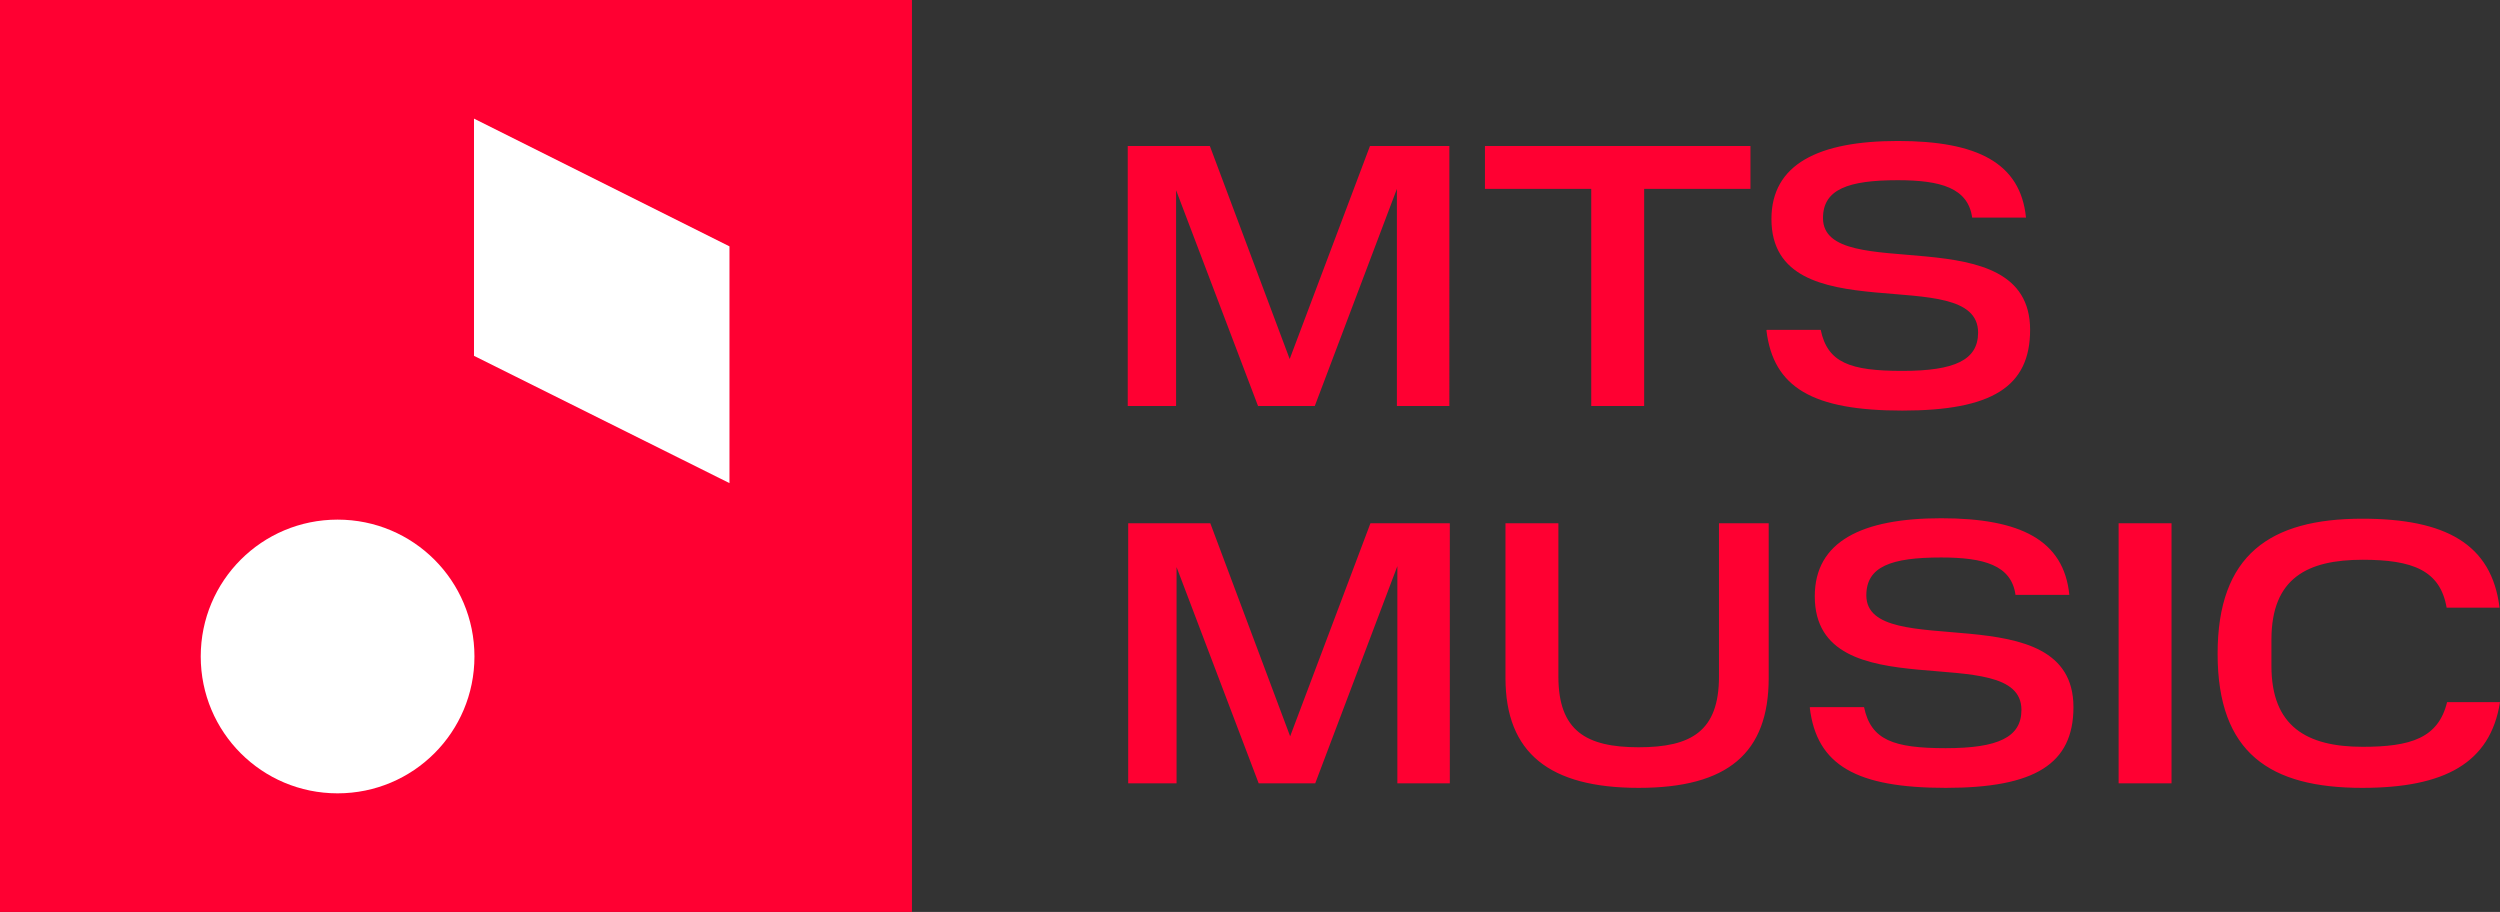
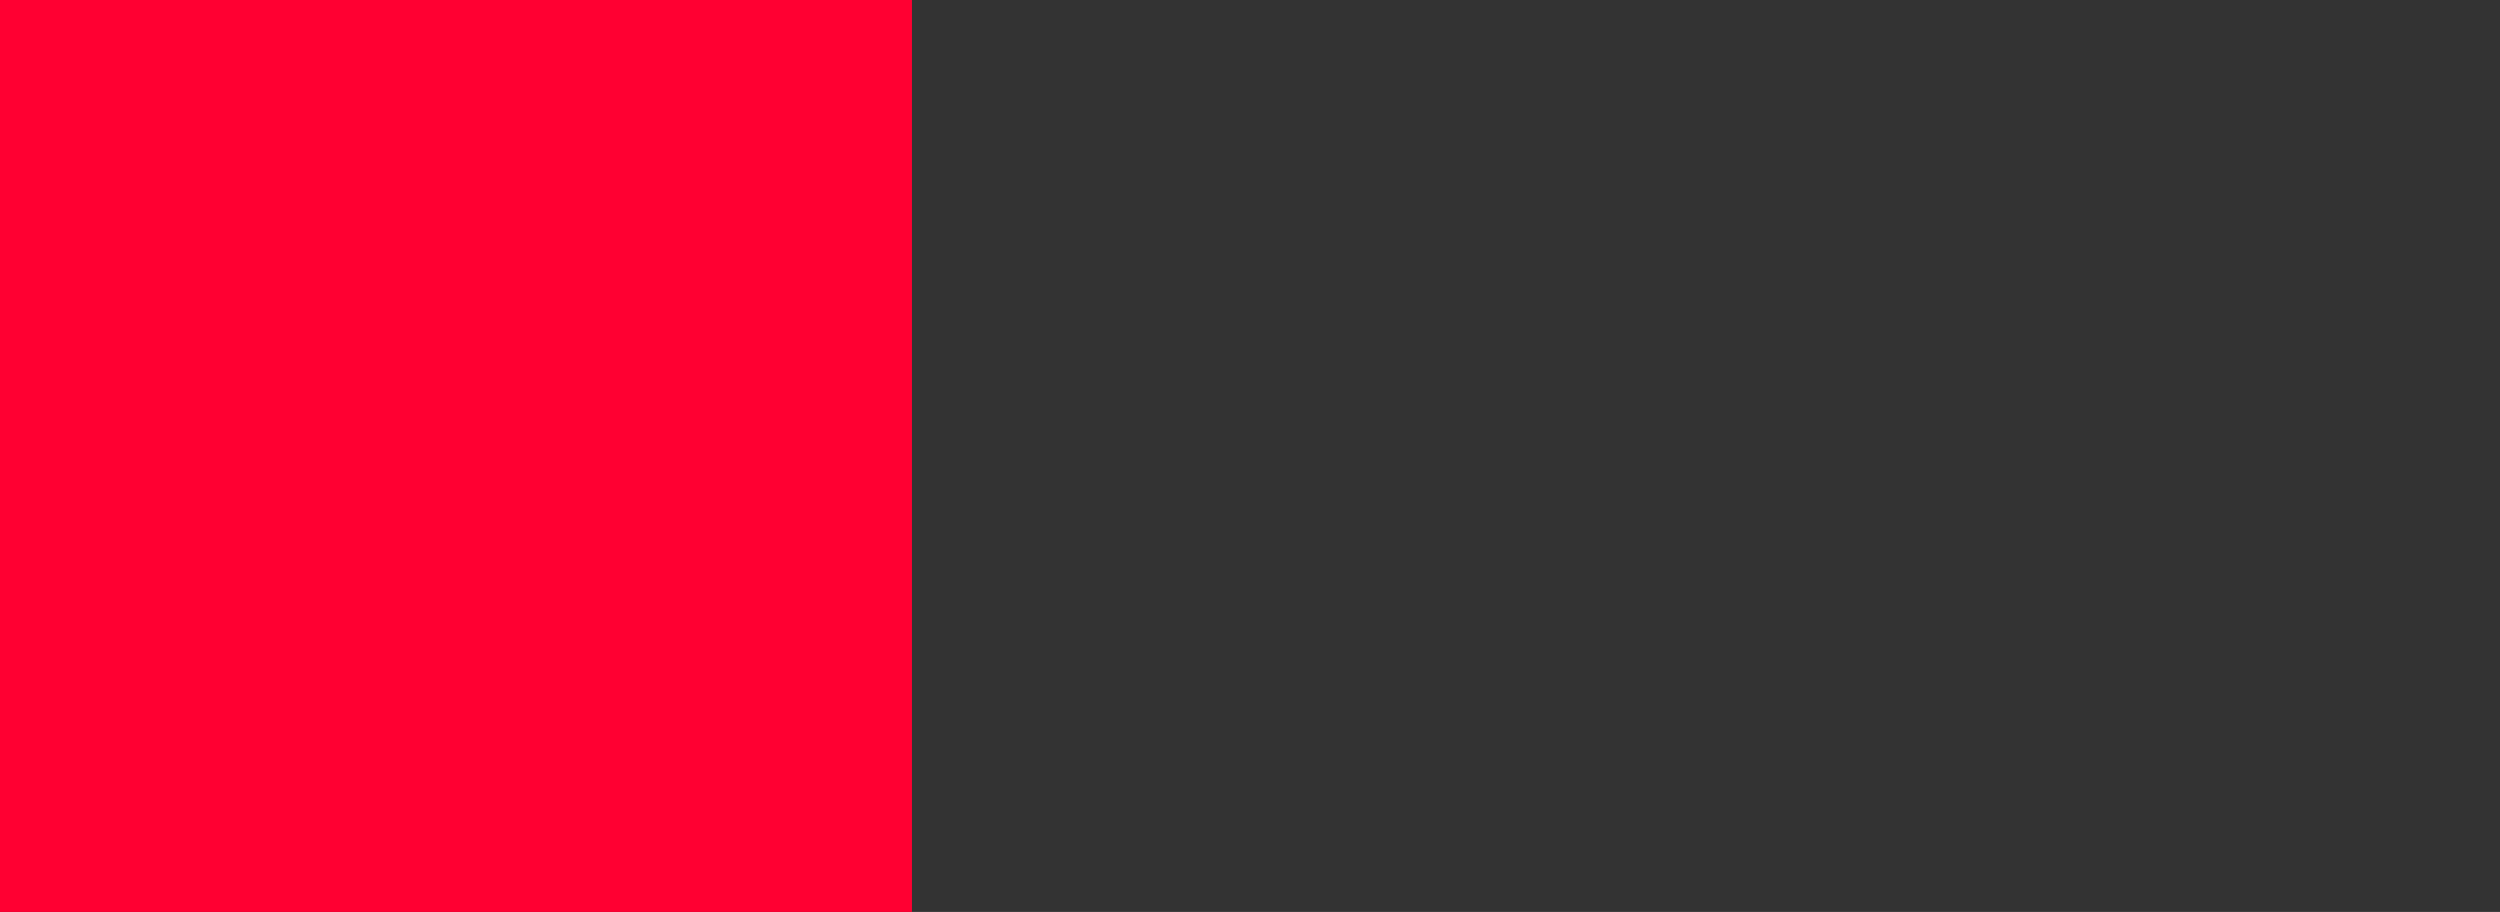
<svg xmlns="http://www.w3.org/2000/svg" id="_Слой_1" data-name="Слой 1" viewBox="0 0 54.8 19.99">
  <rect x="0" y="0" width="54.8" height="19.99" fill="#333333" stroke="none" />
  <defs>
    <style>
      .cls-1 {
        fill: #fff;
      }

      .cls-2 {
        fill: #ff0032;
      }

      .cls-3 {
        clip-path: url(#clippath-1);
      }

      .cls-4 {
        clip-path: url(#clippath);
      }

      .cls-5 {
        fill: none;
      }
    </style>
    <clipPath id="clippath">
-       <rect class="cls-5" width="54.8" height="19.99" />
-     </clipPath>
+       </clipPath>
    <clipPath id="clippath-1">
      <rect class="cls-5" width="54.8" height="19.99" />
    </clipPath>
  </defs>
  <rect class="cls-2" width="19.99" height="19.99" />
  <g class="cls-4">
    <path class="cls-1" d="M7.4,17.39c1.66,0,3-1.34,3-3s-1.34-3-3-3-3,1.34-3,3,1.34,3,3,3" />
  </g>
-   <polygon class="cls-1" points="10.39 2.6 10.39 7.8 15.99 10.59 15.99 5.4 10.39 2.6" />
  <g class="cls-3">
-     <path class="cls-2" d="M48.61,14.33c0,2.18,1.15,2.94,3.17,2.94,1.8,0,2.81-.54,3.02-1.88h-1.16c-.19,.79-.8,.98-1.85,.98-1.23,0-2-.45-2-1.77v-.58c0-1.35,.79-1.75,2-1.75,1.09,0,1.7,.23,1.84,1.05h1.16c-.17-1.4-1.19-1.95-3.01-1.95-2.02,0-3.17,.79-3.17,2.96m-2.17,2.84h1.16v-5.7h-1.16v5.7Zm-6.77-1.66c.15,1.27,1.03,1.76,2.98,1.76s2.8-.52,2.8-1.77c0-2.52-4.54-.95-4.54-2.45,0-.63,.54-.83,1.64-.83,.94,0,1.54,.17,1.63,.82h1.18c-.12-1.2-1.07-1.68-2.81-1.68s-2.77,.51-2.77,1.71c0,2.55,4.53,.91,4.53,2.49,0,.6-.51,.84-1.66,.84s-1.64-.18-1.79-.9h-1.18Zm-6.67-.65c0,1.65,.97,2.41,2.92,2.41s2.85-.76,2.85-2.41v-3.39h-1.09v3.36c0,1.2-.61,1.55-1.76,1.55s-1.76-.36-1.76-1.55v-3.36h-1.16v3.39Zm-5.42,2.31h1.25l1.8-4.76v4.76h1.15v-5.7h-1.74l-1.76,4.67-1.75-4.67h-1.8v5.7h1.06v-4.74l1.8,4.74Z" />
-     <path class="cls-2" d="M38.72,7.24c.15,1.26,1.02,1.76,2.98,1.76s2.8-.52,2.8-1.77c0-2.52-4.54-.95-4.54-2.45,0-.63,.55-.83,1.64-.83,.94,0,1.54,.17,1.63,.82h1.18c-.12-1.2-1.07-1.68-2.81-1.68s-2.77,.51-2.77,1.71c0,2.55,4.53,.91,4.53,2.49,0,.6-.51,.84-1.66,.84s-1.64-.18-1.79-.9h-1.18Zm-3.84-3.1v4.76h1.16V4.14h2.33v-.94h-5.82v.94h2.33Zm-7.31,4.76h1.25l1.8-4.76v4.76h1.15V3.2h-1.74l-1.76,4.67-1.75-4.67h-1.8v5.7h1.06V4.17l1.8,4.74Z" />
-   </g>
+     </g>
</svg>